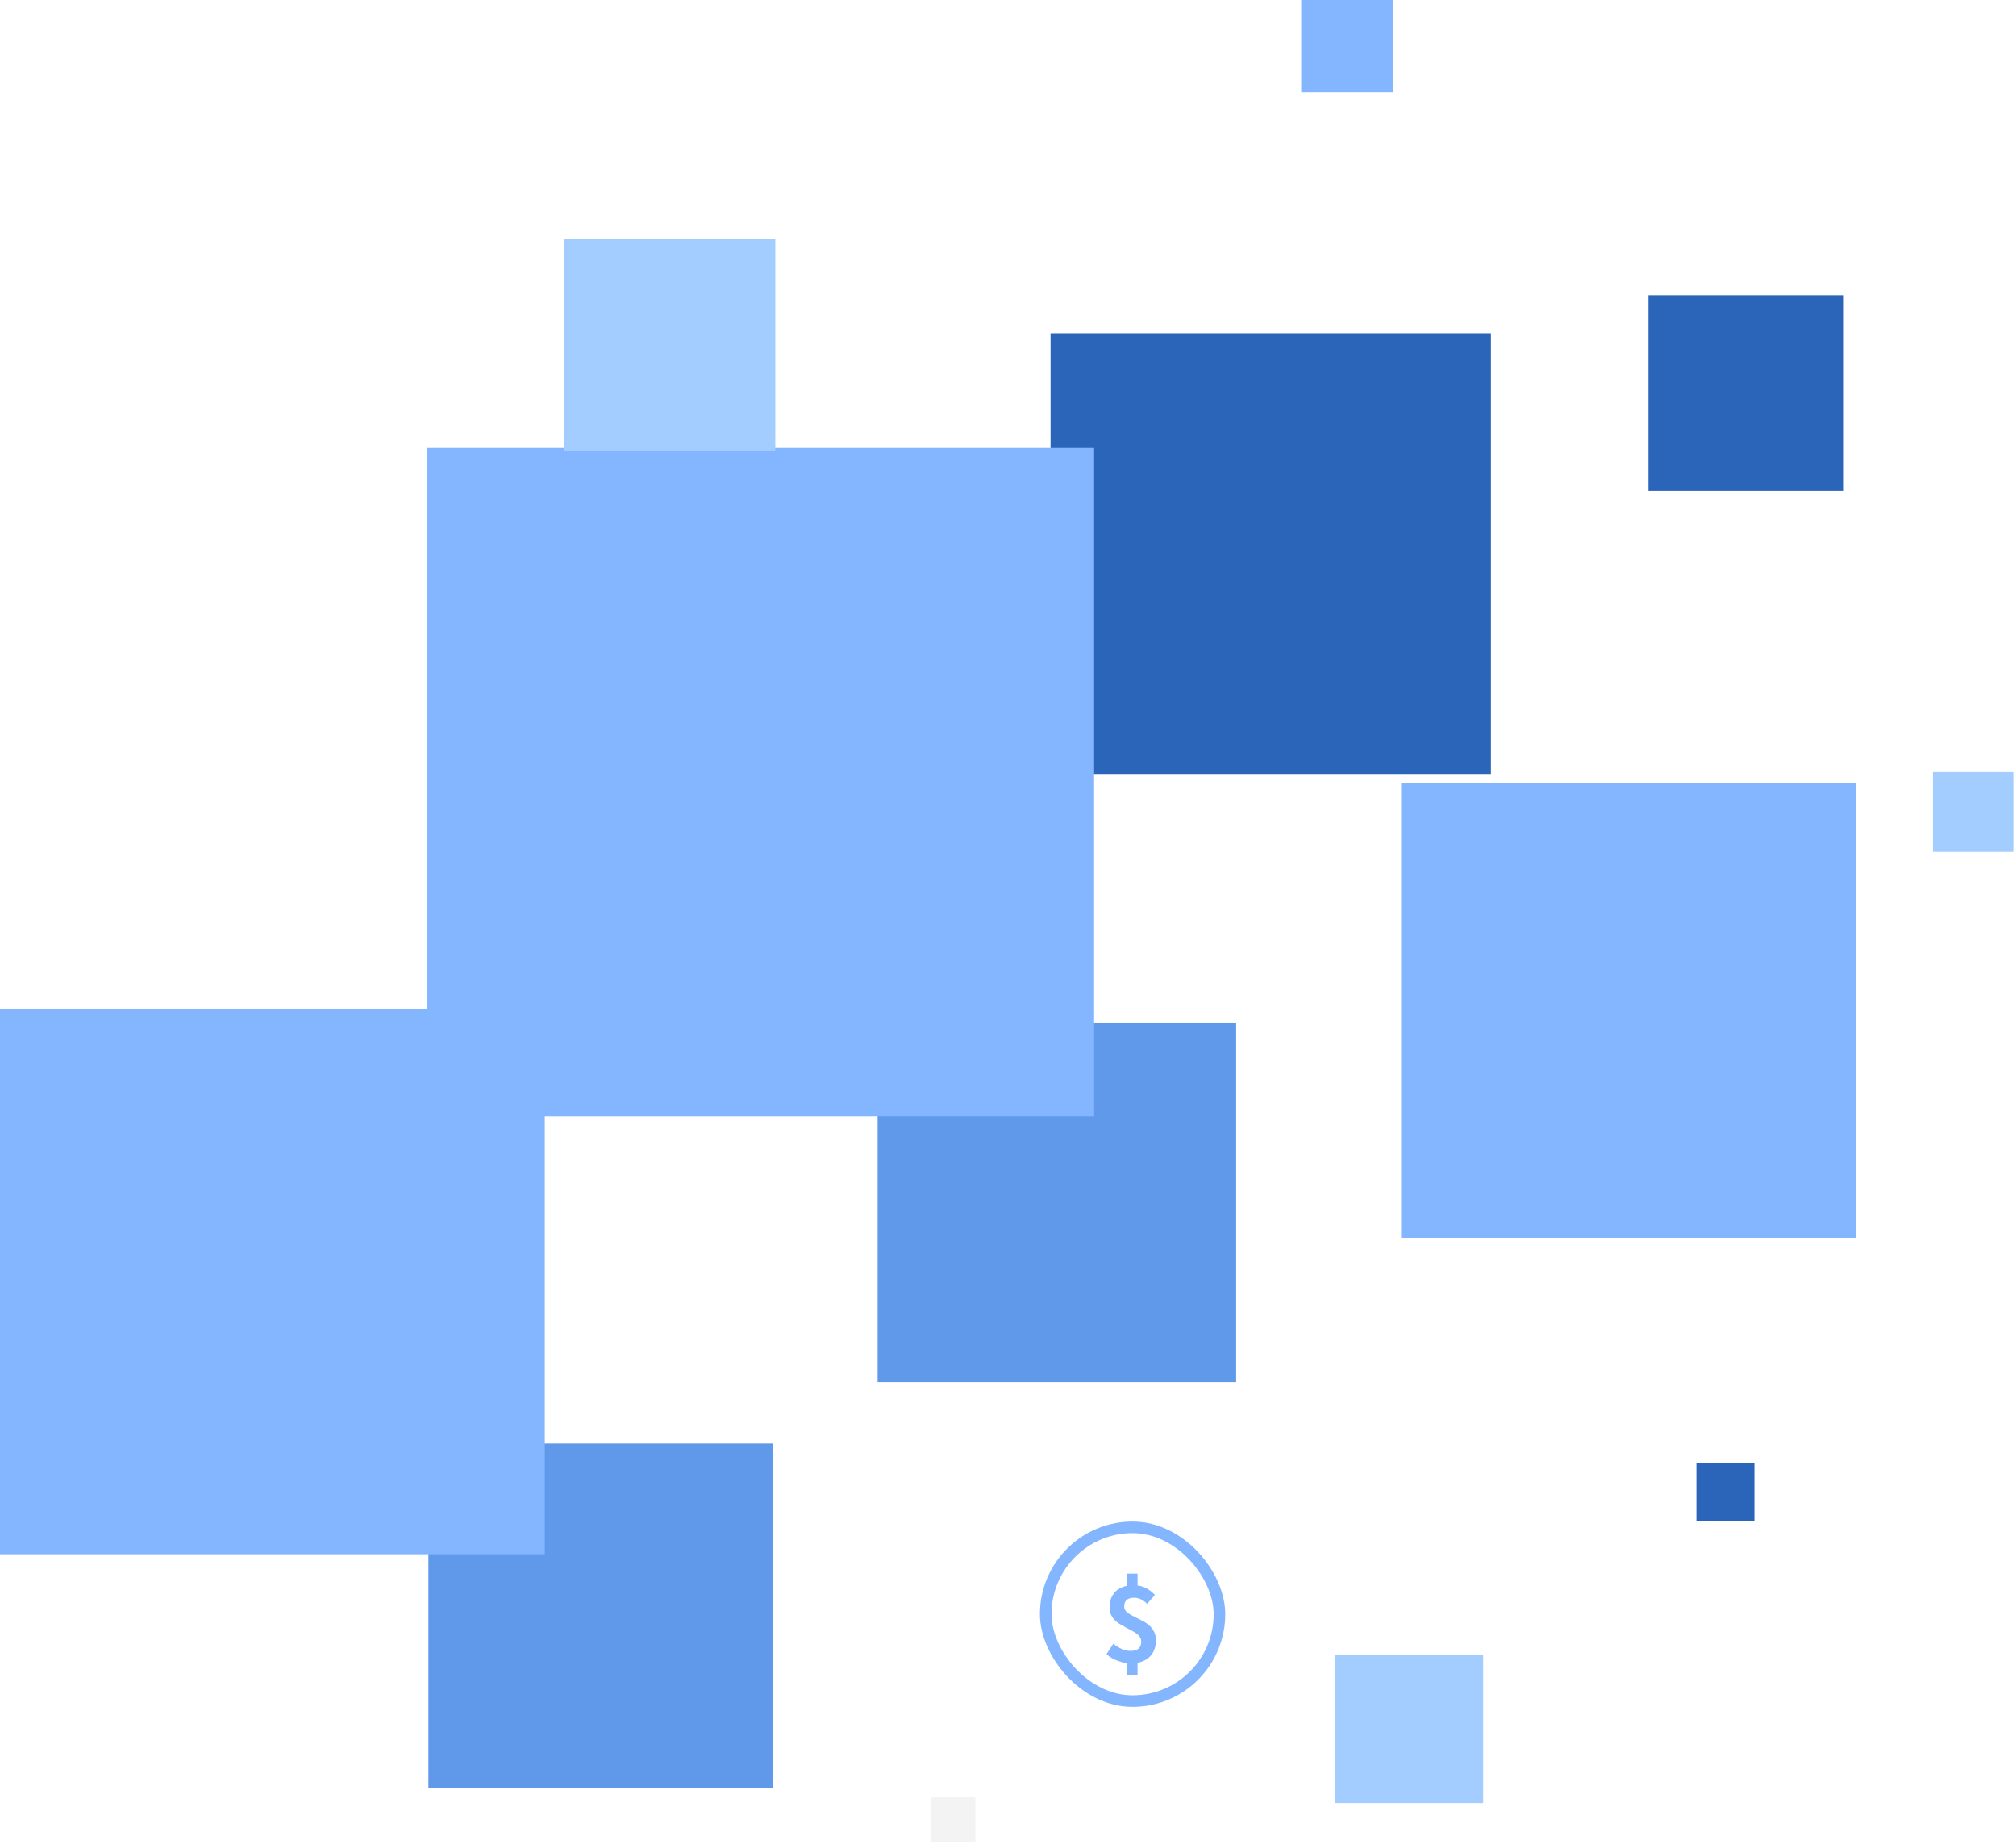
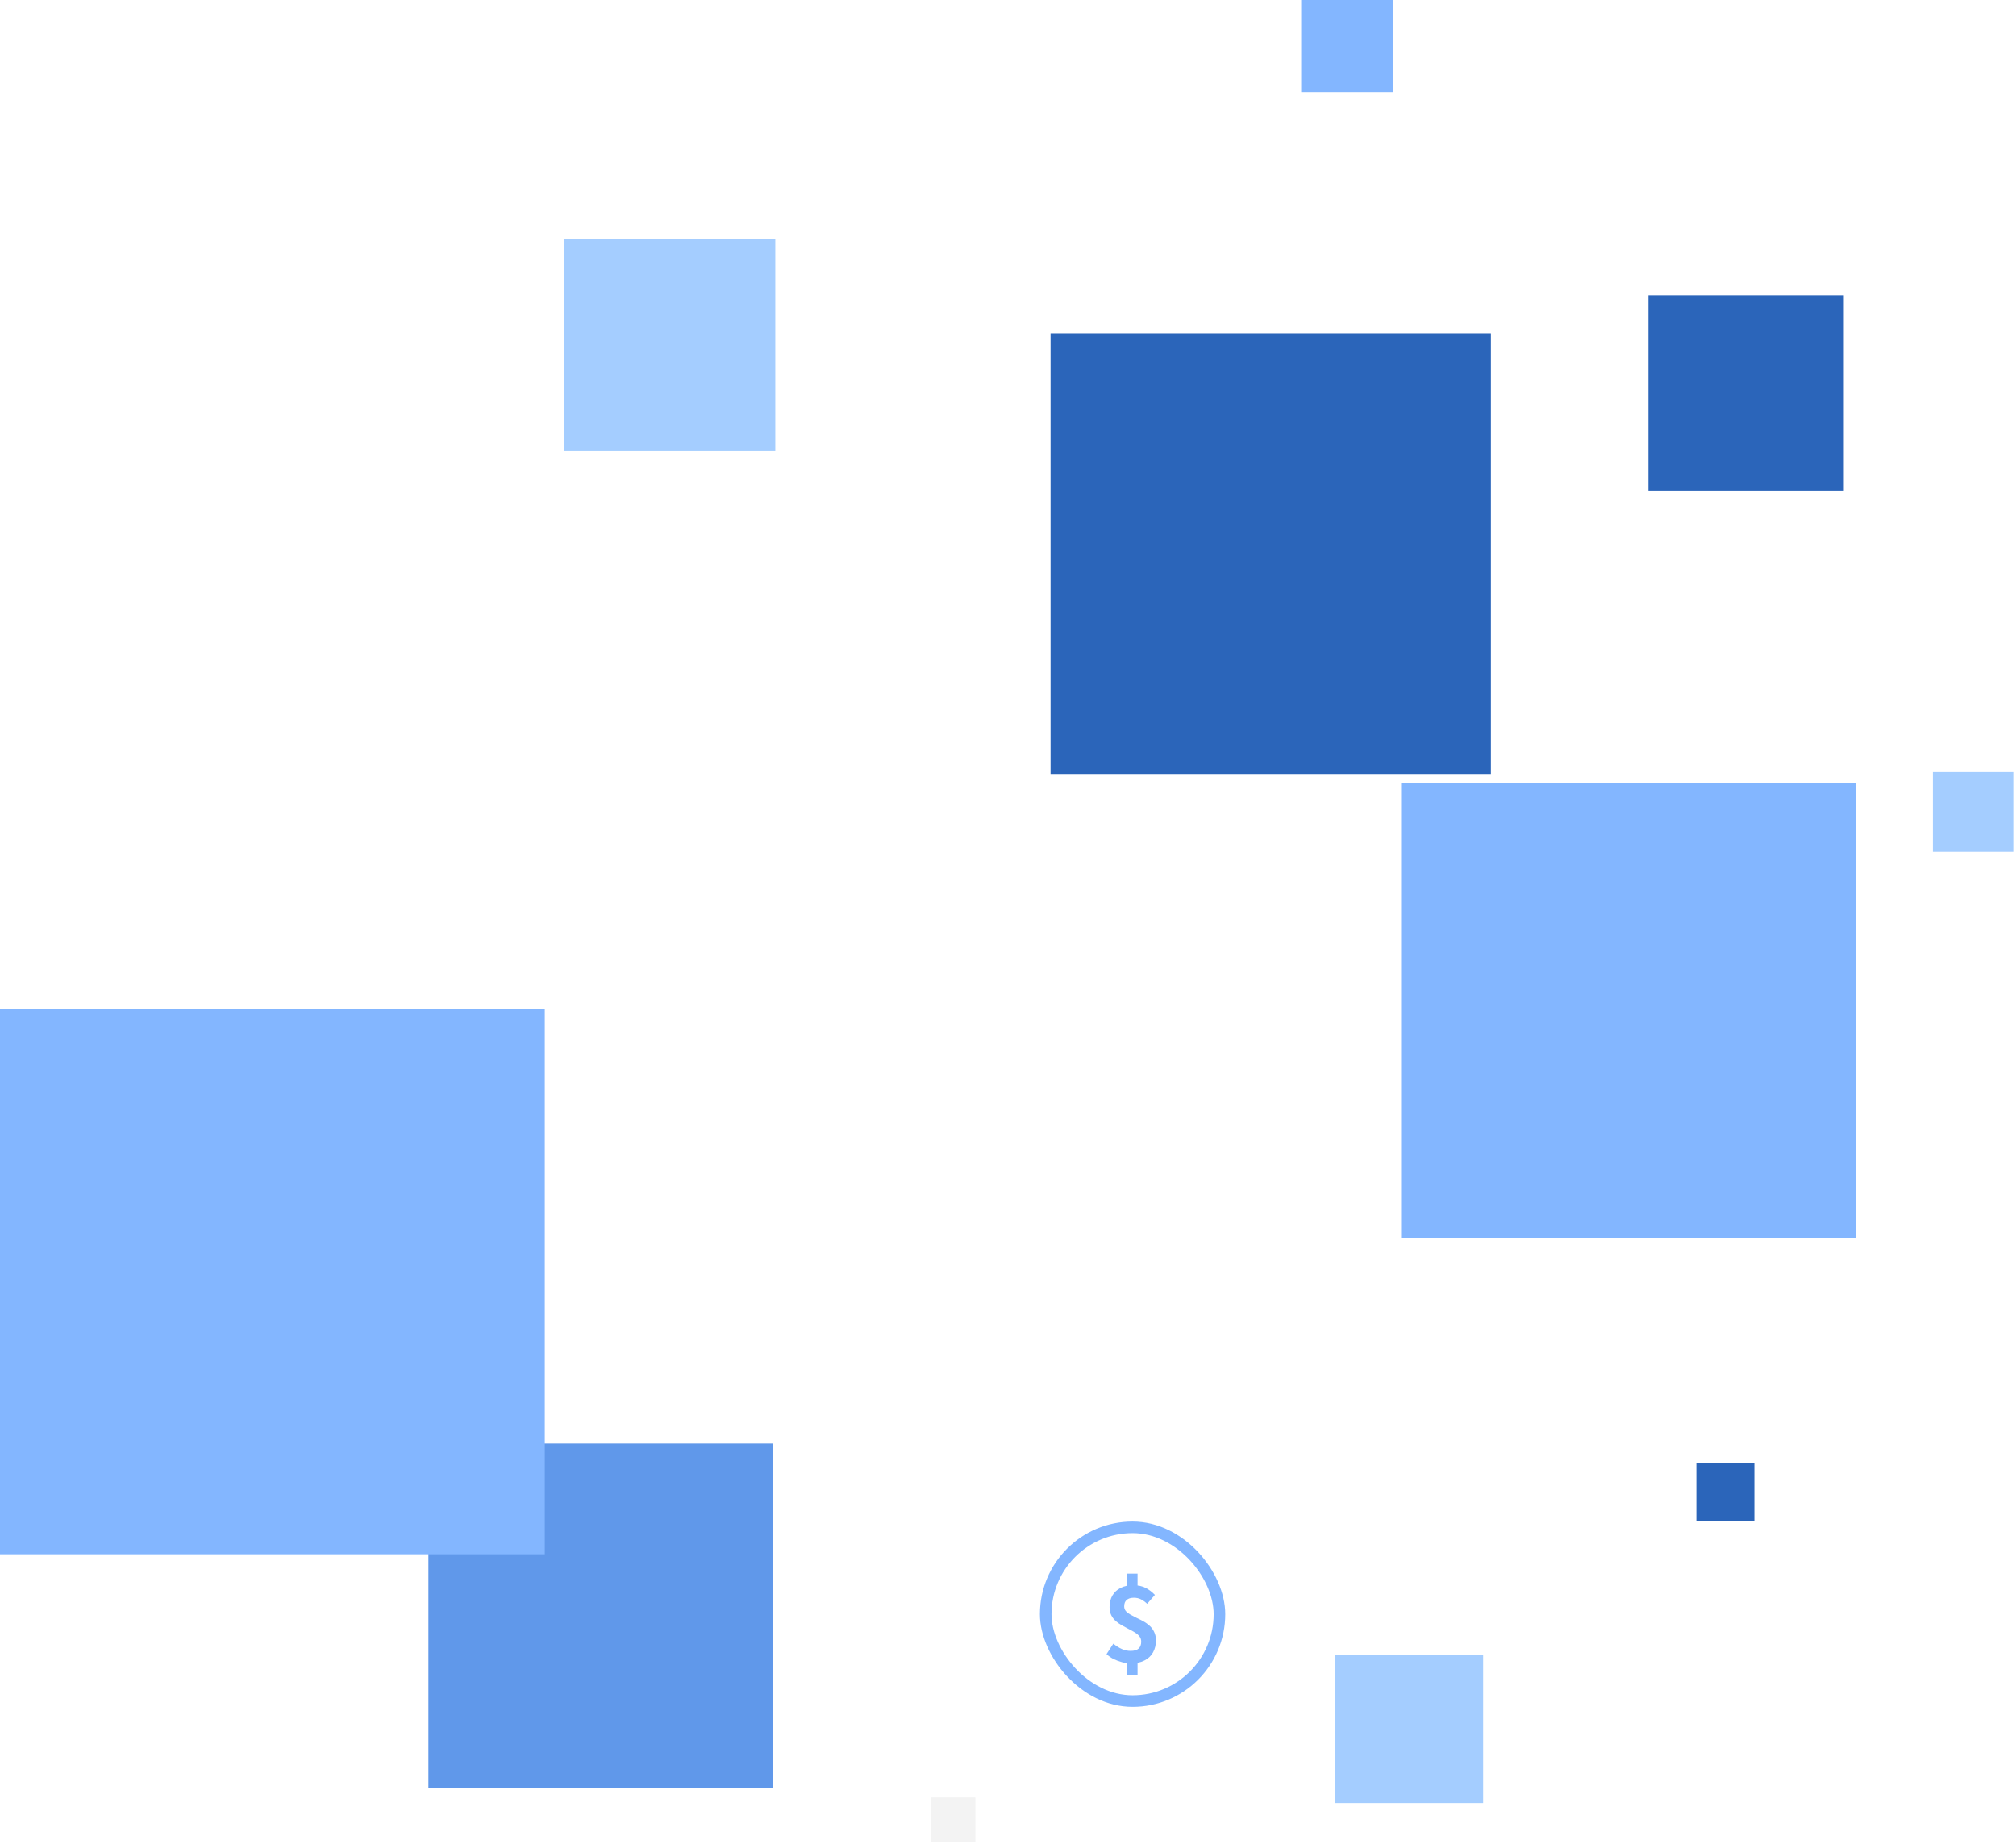
<svg xmlns="http://www.w3.org/2000/svg" width="422" height="386" viewBox="0 0 422 386" fill="none">
  <defs>
    <filter id="svg-shadow" x="-50%" y="-50%" width="200%" height="200%">
      <feDropShadow dx="4" dy="4" stdDeviation="4" flood-color="black" flood-opacity="0.3" />
    </filter>
  </defs>
  <g filter="url(#svg-shadow)">
    <path d="M421.433 161.521H404.601V178.373H421.433V161.521Z" fill="#A4CDFF" />
-     <path d="M258.753 214.199H183.71V289.336H258.753V214.199Z" fill="#6098EA" />
    <path d="M161.772 302.212H89.68V374.394H161.772V302.212Z" fill="#6098EA" />
    <path d="M312.084 69.796H219.908V162.088H312.084V69.796Z" fill="#2B65BA" />
    <path d="M385.954 61.843H345.067V102.782H385.954V61.843Z" fill="#2B65BA" />
    <path d="M388.451 163.906H293.286V259.19H388.451V163.906Z" fill="#83B6FF" />
    <path d="M310.458 346.407H279.442V377.462H310.458V346.407Z" fill="#A4CDFF" />
    <path d="M367.231 306.264H355.09V318.421H367.231V306.264Z" fill="#2B65BA" />
    <rect x="4.967" y="143.325" width="96.981" height="96.981" rx="48.491" stroke="white" stroke-width="6.465" />
    <g clip-path="url(#clip0_31_397)">
      <path d="M52.164 217.632C50.726 217.632 49.191 217.419 47.559 216.991C45.926 216.564 44.333 215.981 42.779 215.242C41.263 214.465 39.922 213.532 38.756 212.444L42.545 206.615C44.139 207.897 45.713 208.888 47.267 209.588C48.861 210.287 50.493 210.637 52.164 210.637C54.224 210.637 55.72 210.209 56.653 209.355C57.624 208.461 58.11 207.178 58.11 205.507C58.11 204.38 57.799 203.409 57.177 202.592C56.555 201.776 55.7 201.038 54.612 200.377C53.563 199.717 52.416 199.075 51.173 198.454C49.929 197.793 48.666 197.113 47.384 196.413C46.14 195.714 44.974 194.898 43.886 193.965C42.837 193.032 42.001 191.944 41.38 190.7C40.758 189.418 40.447 187.902 40.447 186.153C40.447 183.705 40.971 181.568 42.021 179.741C43.109 177.915 44.624 176.496 46.568 175.486C48.55 174.475 50.881 173.97 53.563 173.97C56.361 173.97 58.712 174.475 60.617 175.486C62.56 176.496 64.27 177.798 65.746 179.391L61.433 184.346C60.228 183.219 59.062 182.384 57.935 181.84C56.808 181.257 55.487 180.965 53.971 180.965C52.261 180.965 50.94 181.373 50.007 182.189C49.074 182.967 48.608 184.171 48.608 185.804C48.608 186.814 48.919 187.689 49.541 188.427C50.201 189.165 51.056 189.826 52.106 190.409C53.155 190.992 54.301 191.594 55.545 192.216C56.827 192.799 58.09 193.44 59.334 194.14C60.617 194.839 61.782 195.675 62.832 196.646C63.881 197.579 64.717 198.726 65.338 200.086C65.999 201.407 66.329 203 66.329 204.866C66.329 207.353 65.785 209.568 64.697 211.511C63.648 213.416 62.054 214.912 59.917 216C57.818 217.088 55.234 217.632 52.164 217.632ZM50.298 224.045V214.193H56.07V224.045H50.298ZM50.298 176.71V167.499H56.07V176.71H50.298Z" fill="white" />
    </g>
    <path d="M204.173 376.288H194.868V385.604H204.173V376.288Z" fill="#F3F3F3" />
-     <path d="M229.023 93.807H89.302V233.665H229.023V93.807Z" fill="#83B6FF" />
    <path d="M291.622 0H272.369V19.276H291.622V0Z" fill="#83B6FF" />
    <path d="M114.039 211.207H0V325.389H114.039V211.207Z" fill="#83B6FF" />
    <path d="M162.292 50H118V94.347H162.292V50Z" fill="#A4CDFF" />
    <rect x="218.892" y="319.751" width="36.368" height="36.368" rx="18.184" stroke="#83B6FF" stroke-width="2.425" />
    <g clip-path="url(#clip1_31_397)">
      <path d="M236.653 348.241C236.114 348.241 235.538 348.161 234.926 348C234.314 347.84 233.717 347.621 233.134 347.344C232.565 347.053 232.063 346.703 231.625 346.295L233.046 344.109C233.644 344.59 234.234 344.962 234.817 345.224C235.415 345.486 236.027 345.618 236.653 345.618C237.426 345.618 237.987 345.457 238.337 345.137C238.701 344.801 238.883 344.32 238.883 343.694C238.883 343.271 238.766 342.907 238.533 342.601C238.3 342.295 237.979 342.018 237.571 341.77C237.178 341.522 236.748 341.282 236.282 341.049C235.815 340.801 235.342 340.546 234.861 340.284C234.394 340.021 233.957 339.715 233.549 339.365C233.156 339.016 232.842 338.608 232.609 338.141C232.376 337.66 232.259 337.092 232.259 336.436C232.259 335.518 232.456 334.717 232.85 334.032C233.258 333.347 233.826 332.815 234.555 332.436C235.298 332.057 236.172 331.867 237.178 331.867C238.227 331.867 239.109 332.057 239.823 332.436C240.552 332.815 241.193 333.303 241.747 333.9L240.129 335.759C239.677 335.336 239.24 335.023 238.817 334.819C238.395 334.6 237.899 334.491 237.331 334.491C236.69 334.491 236.194 334.644 235.844 334.95C235.495 335.241 235.32 335.693 235.32 336.305C235.32 336.684 235.436 337.012 235.67 337.289C235.917 337.566 236.238 337.813 236.631 338.032C237.025 338.251 237.455 338.476 237.921 338.71C238.402 338.928 238.876 339.169 239.342 339.431C239.823 339.693 240.26 340.007 240.654 340.371C241.047 340.721 241.361 341.151 241.594 341.661C241.841 342.156 241.965 342.754 241.965 343.453C241.965 344.386 241.761 345.217 241.353 345.945C240.96 346.66 240.362 347.221 239.561 347.629C238.774 348.037 237.805 348.241 236.653 348.241ZM235.954 350.645V346.951H238.118V350.645H235.954ZM235.954 332.895V329.441H238.118V332.895H235.954Z" fill="#83B6FF" />
    </g>
    <defs>
      <clipPath id="clip0_31_397">
        <rect width="35" height="84" fill="white" transform="translate(35.958 149.816)" />
      </clipPath>
      <clipPath id="clip1_31_397">
        <rect width="13" height="32" fill="white" transform="translate(230.576 321.935)" />
      </clipPath>
    </defs>
  </g>
</svg>